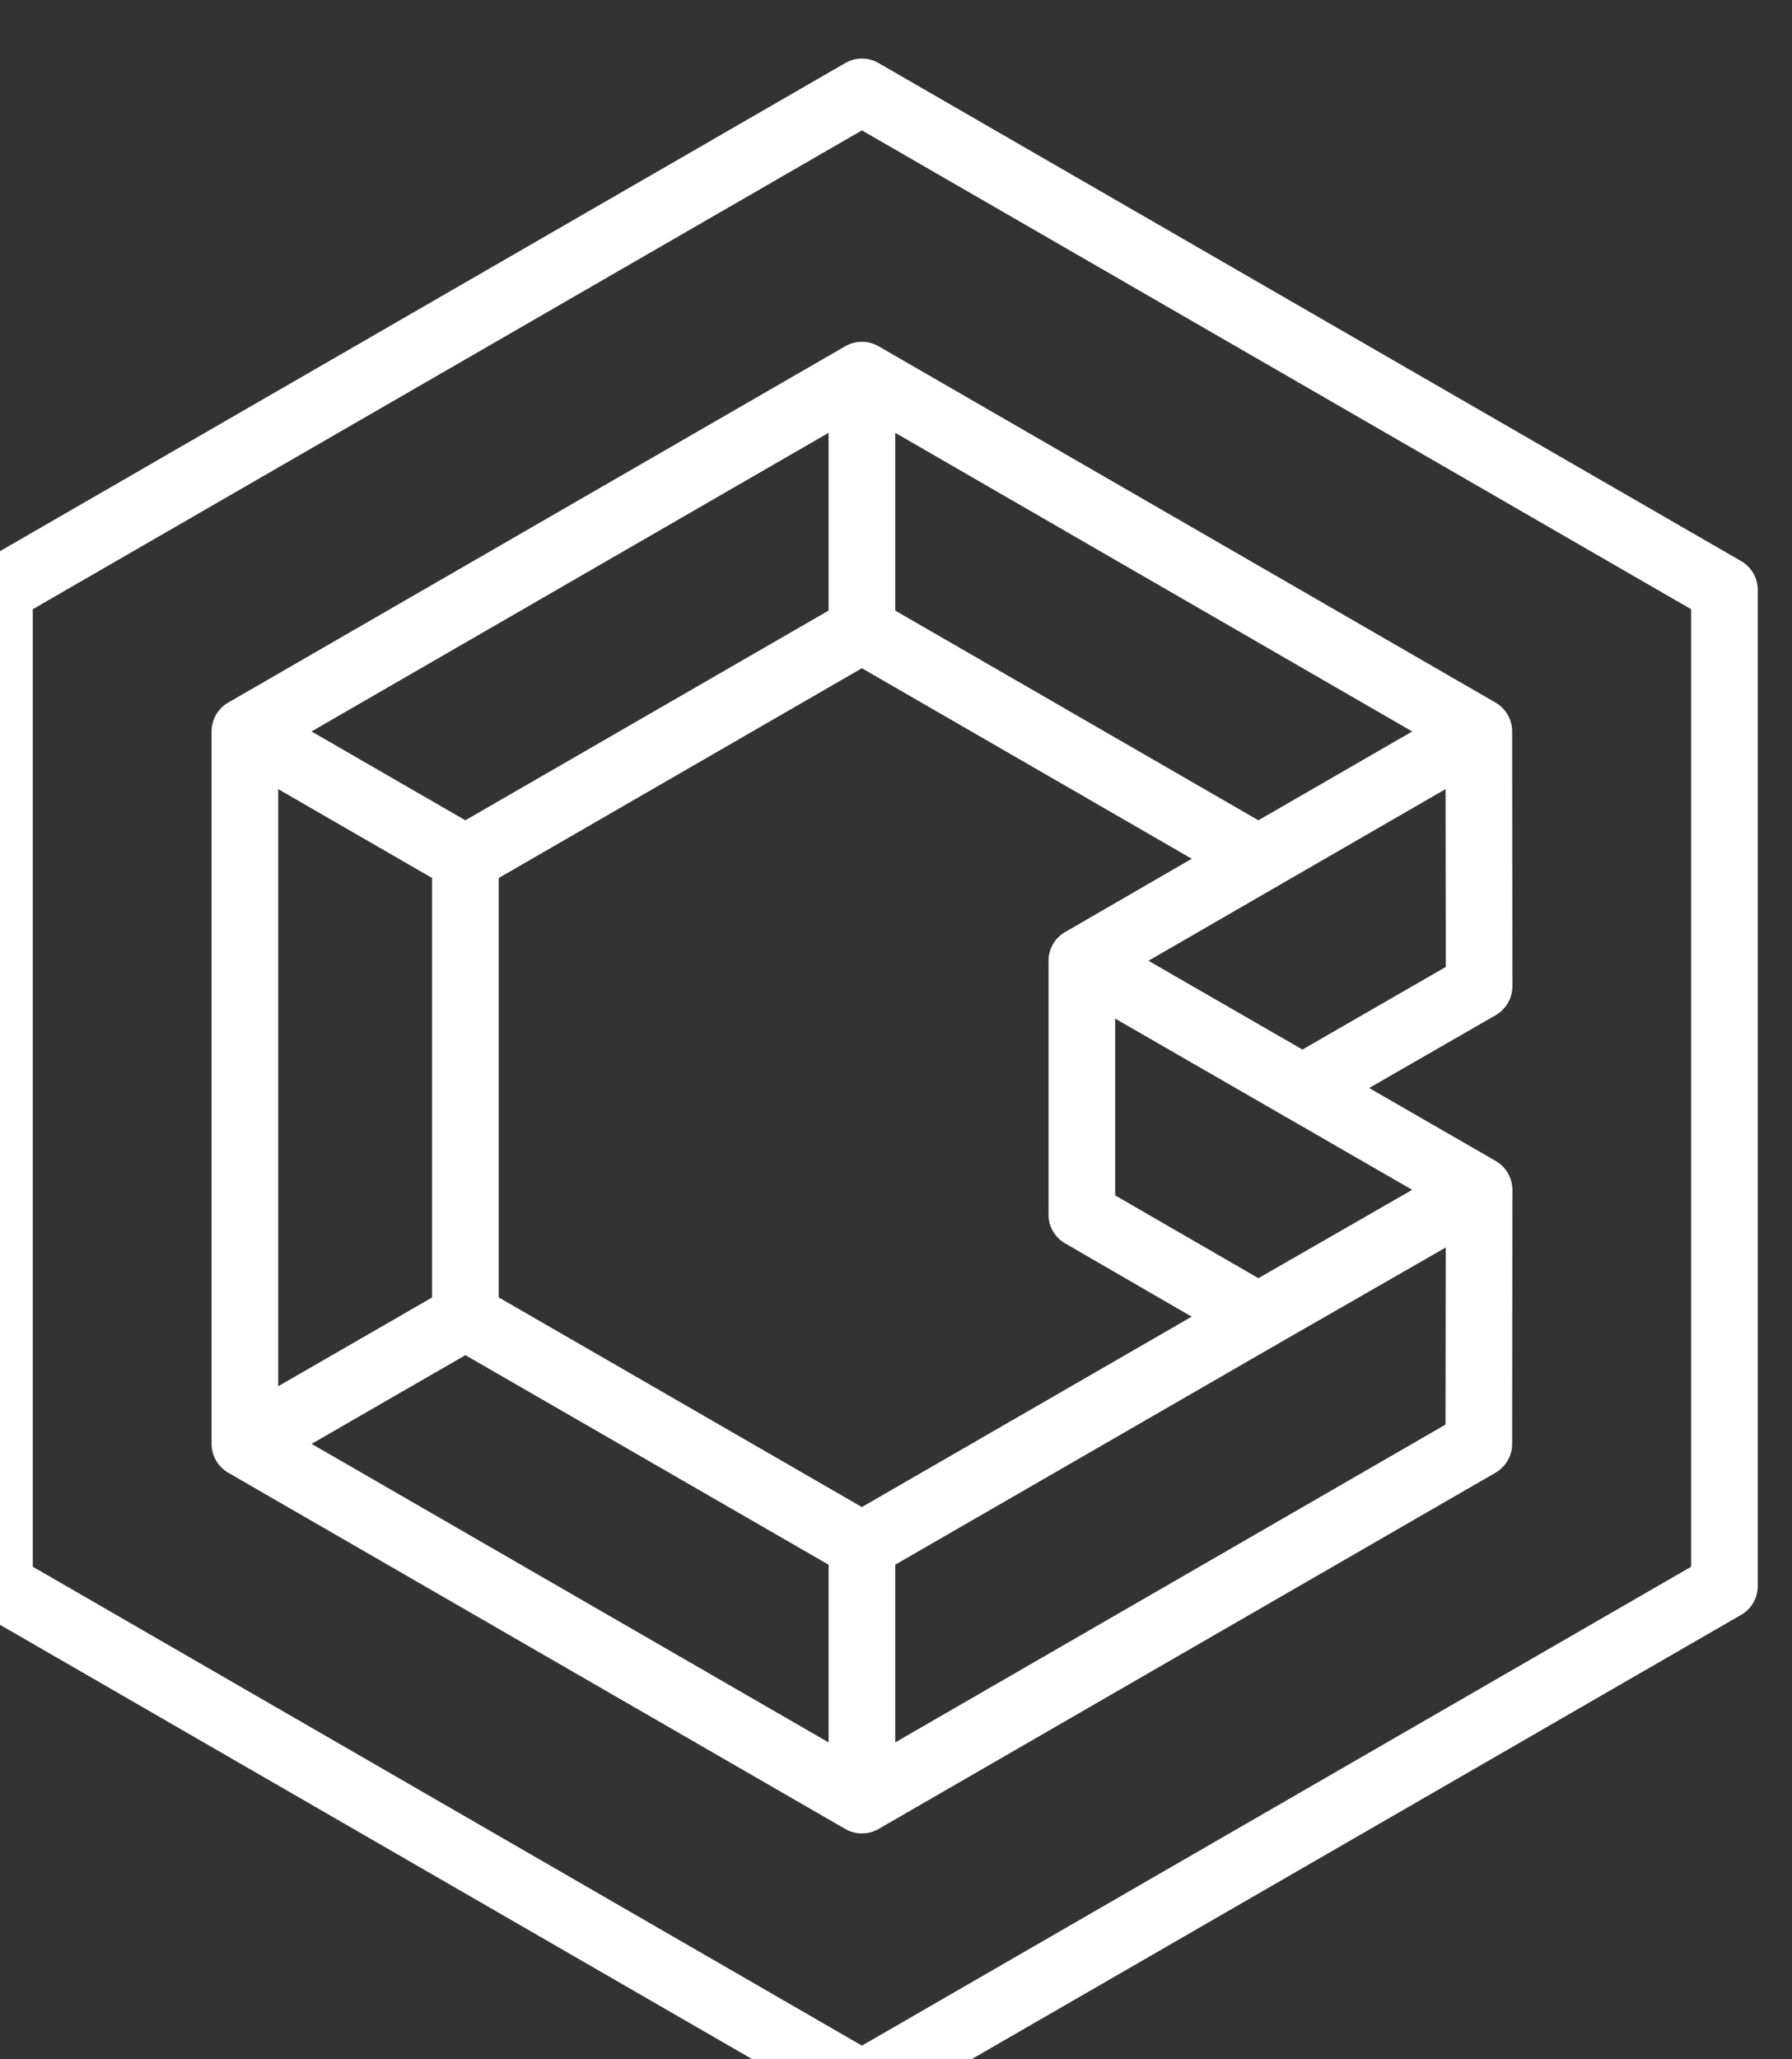
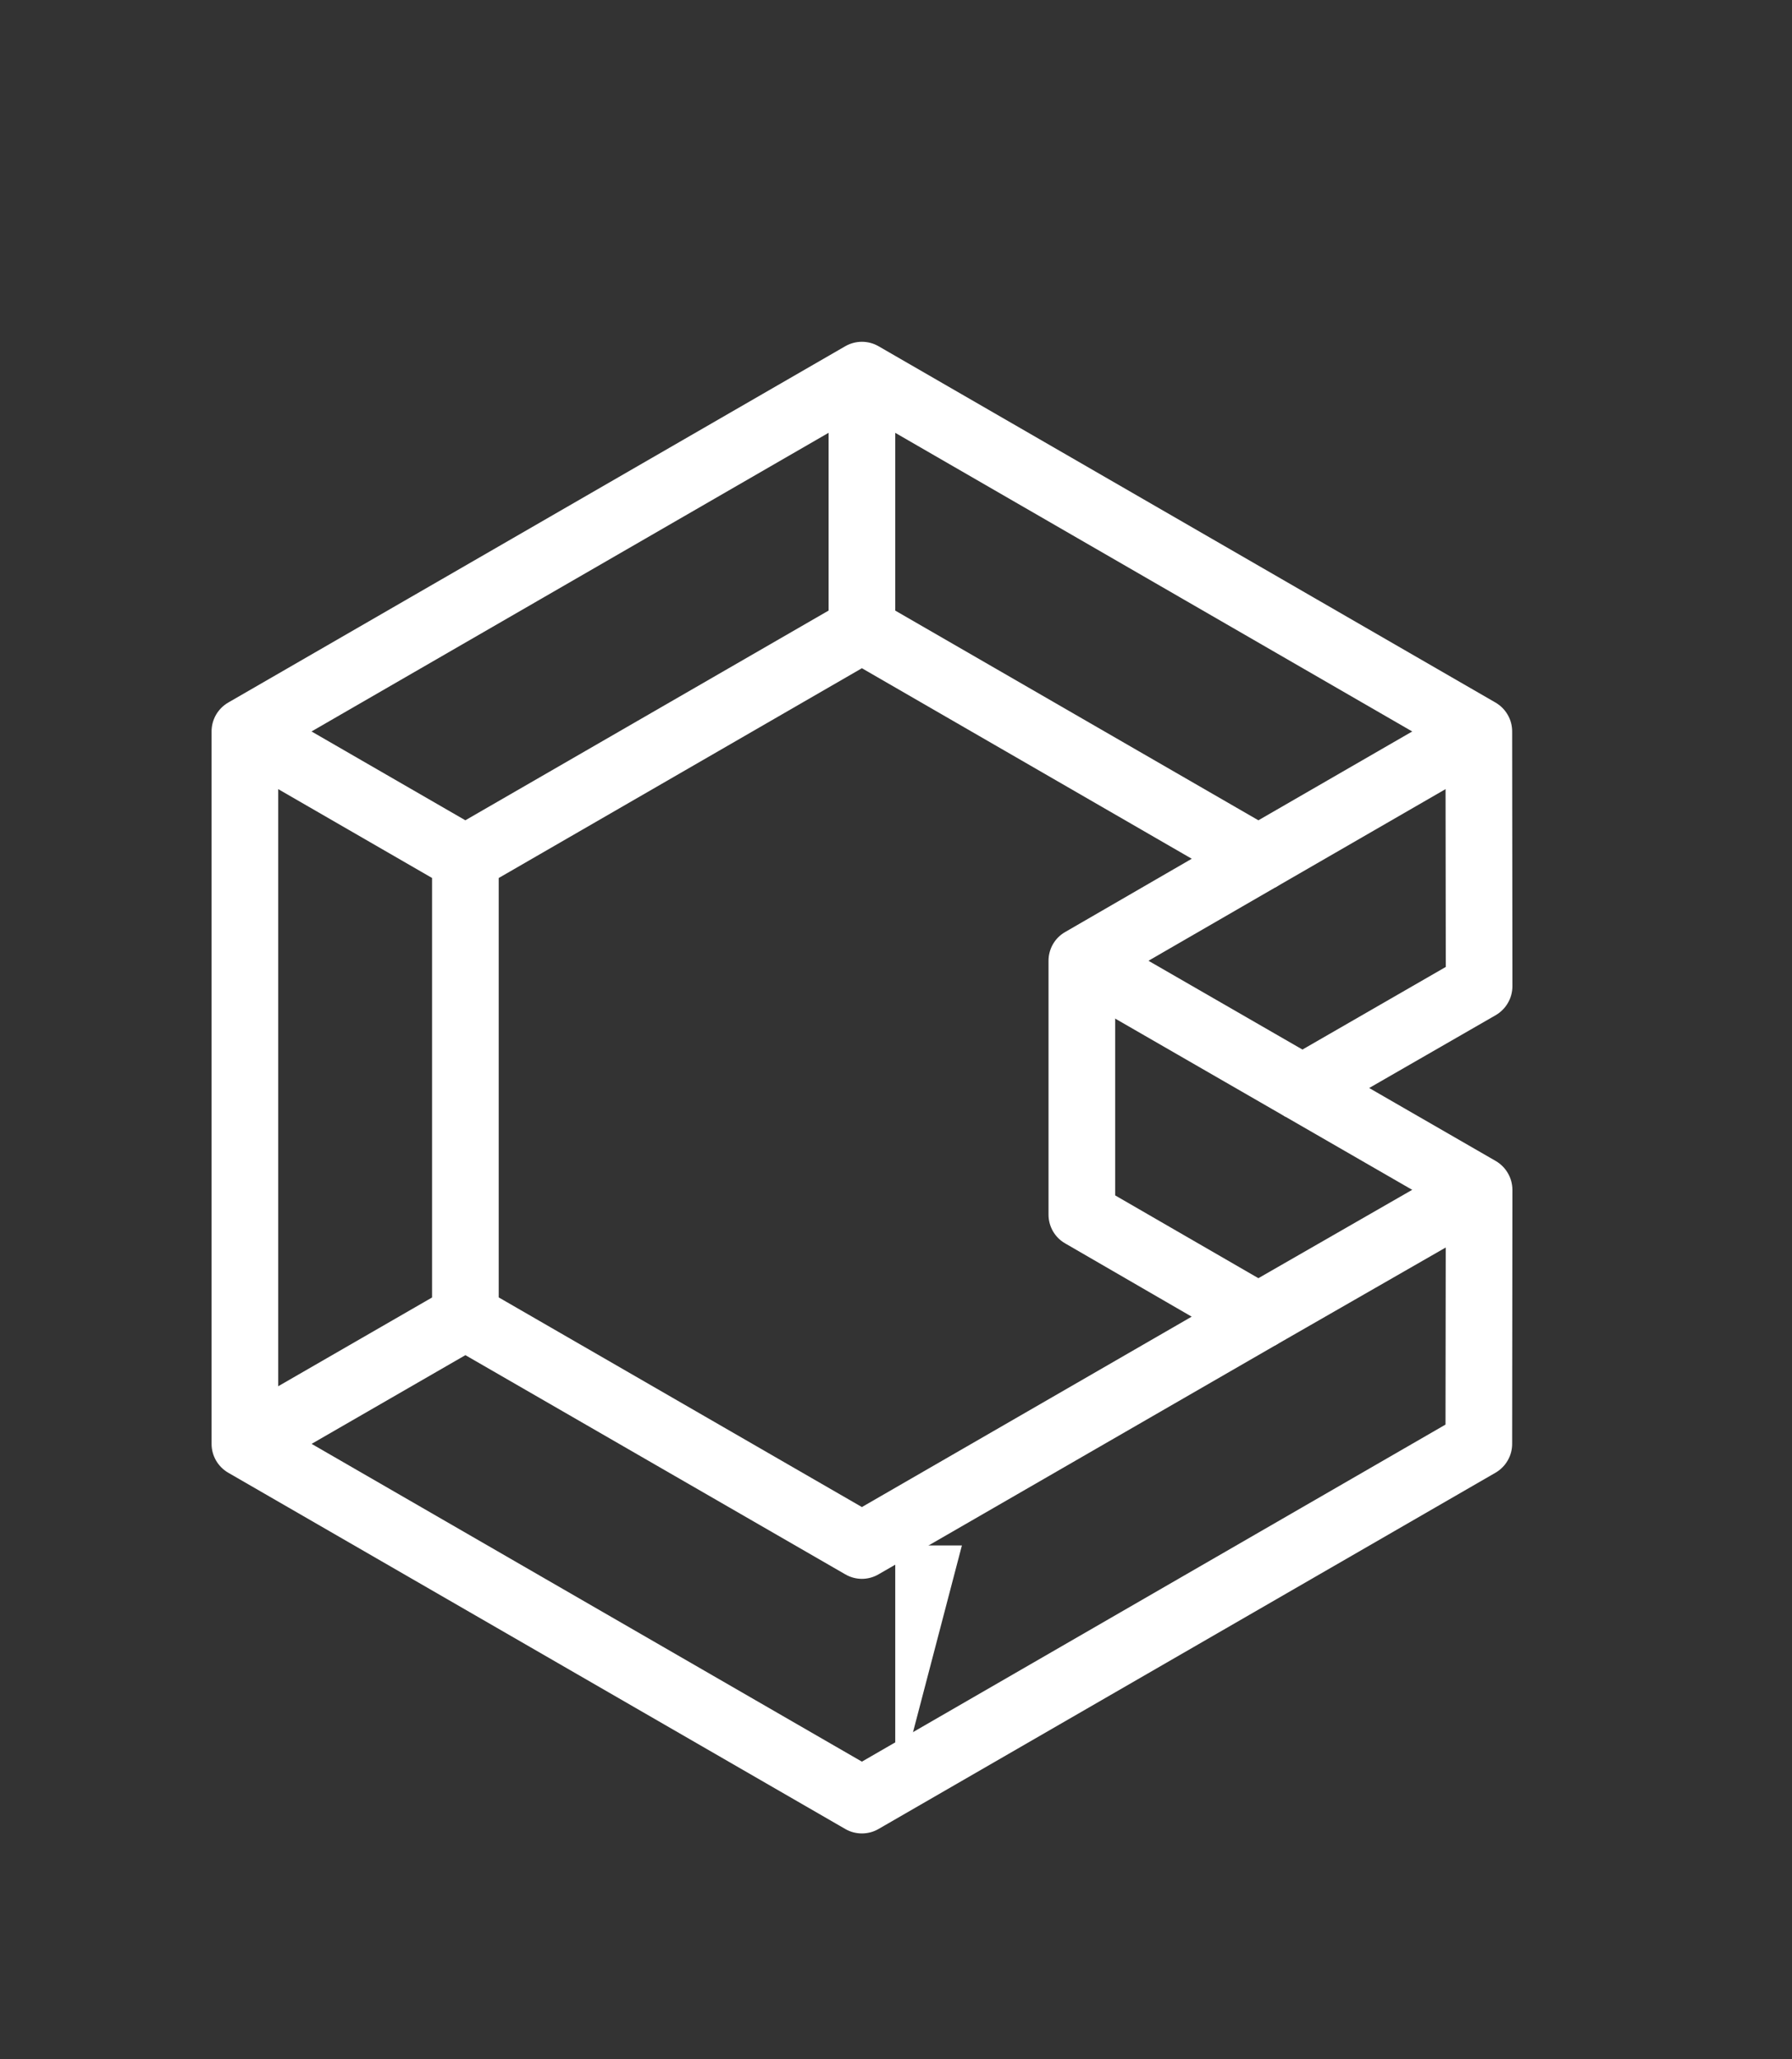
<svg xmlns="http://www.w3.org/2000/svg" xmlns:ns1="http://sodipodi.sourceforge.net/DTD/sodipodi-0.dtd" xmlns:ns2="http://www.inkscape.org/namespaces/inkscape" version="1.1" id="svg1808" width="30.463" height="35" viewBox="0 0 30.463 35" ns1:docname="zs-police-prac5.pdf">
  <rect x="0" y="0" width="30.463" height="35" fill="#333333" stroke="none" />
  <defs id="defs1812">
    <clipPath clipPathUnits="userSpaceOnUse" id="clipPath1870">
      <path d="M 0,3029.778 H 1920 V 0 H 0 Z" id="path1868" />
    </clipPath>
  </defs>
  <ns1:namedview id="namedview1810" pagecolor="#505050" bordercolor="#eeeeee" borderopacity="1" ns2:showpageshadow="0" ns2:pageopacity="0" ns2:pagecheckerboard="0" ns2:deskcolor="#505050" showgrid="false" />
  <g id="g1816" ns2:groupmode="layer" ns2:label="Page 1" transform="matrix(1.333,0,0,-1.333,-2302.627,3990.175)">
    <g id="g1864">
      <g id="g1866" clip-path="url(#clipPath1870)">
        <g id="g1886" transform="matrix(0.85,0,0,0.85,1733.762,2976.837)" ns2:export-filename="../../../Public/html/81/hucr/zspolice.cz/themes/lzaplata-zspolice/assets/images/icons/bakalari.svg" ns2:export-xdpi="96" ns2:export-ydpi="96">
          <path d="M 0,0 5.449,-3.145 10.397,-0.289 8.499,0.81 C 8.344,0.898 8.249,1.063 8.249,1.242 v 3.807 c 0,0.179 0.095,0.344 0.25,0.432 L 10.398,6.58 5.449,9.438 0,6.291 Z m 5.449,-4.222 c -0.086,0 -0.173,0.023 -0.25,0.068 L -0.75,-0.722 C -0.904,-0.633 -1,-0.468 -1,-0.289 V 6.58 c 0,0.179 0.096,0.344 0.25,0.433 l 5.949,3.434 c 0.155,0.09 0.346,0.09 0.5,0 l 5.948,-3.434 c 0.155,-0.089 0.25,-0.254 0.25,-0.433 0,-0.179 -0.094,-0.344 -0.25,-0.433 L 9.249,4.761 V 1.53 l 2.398,-1.386 c 0.156,-0.089 0.25,-0.254 0.25,-0.433 0,-0.179 -0.095,-0.344 -0.25,-0.433 L 5.699,-4.154 C 5.622,-4.199 5.535,-4.222 5.449,-4.222 m -8.757,2.314 8.757,-5.056 8.756,5.056 0.004,3.231 -2.4,1.384 c -0.155,0.09 -0.25,0.255 -0.25,0.434 0,0.178 0.095,0.343 0.25,0.433 l 2.4,1.383 -0.004,3.244 -8.756,5.057 -8.757,-5.057 z m 8.757,-6.133 c -0.086,0 -0.173,0.022 -0.25,0.067 l -9.257,5.344 c -0.154,0.089 -0.25,0.254 -0.25,0.433 V 8.49 c 0,0.179 0.096,0.344 0.25,0.433 l 9.257,5.345 c 0.155,0.089 0.346,0.089 0.5,0 l 9.256,-5.345 c 0.154,-0.089 0.25,-0.254 0.25,-0.432 l 0.004,-3.822 c 0,-0.18 -0.096,-0.345 -0.25,-0.435 L 13.06,3.141 14.959,2.046 c 0.154,-0.09 0.25,-0.255 0.25,-0.435 l -0.004,-3.809 c 0,-0.178 -0.096,-0.343 -0.25,-0.432 L 5.699,-7.974 C 5.622,-8.019 5.535,-8.041 5.449,-8.041" style="fill:#ffffff;fill-opacity:1;fill-rule:nonzero;stroke:none" id="path1888" />
        </g>
        <path d="m 1738.819,2985.349 h -0.85 v 3.247 h 0.85 z" style="fill:#ffffff;fill-opacity:1;fill-rule:nonzero;stroke:none;stroke-width:0.85" id="path1890" />
        <g id="g1892" transform="matrix(0.85,0,0,0.85,1733.125,2982.062)">
          <path d="m 0,0 -3.308,1.91 0.5,0.865 3.308,-1.91 z" style="fill:#ffffff;fill-opacity:1;fill-rule:nonzero;stroke:none" id="path1894" />
        </g>
        <g id="g1896" transform="matrix(0.85,0,0,0.85,1730.739,2974.602)">
          <path d="m 0,0 -0.5,0.865 3.308,1.908 0.5,-0.865 z" style="fill:#ffffff;fill-opacity:1;fill-rule:nonzero;stroke:none" id="path1898" />
        </g>
-         <path d="m 1738.819,2970.428 h -0.85 v 3.246 h 0.85 z" style="fill:#ffffff;fill-opacity:1;fill-rule:nonzero;stroke:none;stroke-width:0.85" id="path1900" />
+         <path d="m 1738.819,2970.428 v 3.246 h 0.85 z" style="fill:#ffffff;fill-opacity:1;fill-rule:nonzero;stroke:none;stroke-width:0.85" id="path1900" />
        <g id="g1902" transform="matrix(0.85,0,0,0.85,1743.661,2976.223)">
          <path d="M 0,0 -0.498,0.867 2.813,2.769 3.312,1.901 Z" style="fill:#ffffff;fill-opacity:1;fill-rule:nonzero;stroke:none" id="path1904" />
        </g>
        <g id="g1906" transform="matrix(0.85,0,0,0.85,1743.799,2979.138)">
          <path d="M 0,0 -3.31,1.908 -2.81,2.775 0.5,0.867 Z" style="fill:#ffffff;fill-opacity:1;fill-rule:nonzero;stroke:none" id="path1908" />
        </g>
        <g id="g1910" transform="matrix(0.85,0,0,0.85,1743.662,2982.062)">
          <path d="m 0,0 -0.5,0.865 3.308,1.91 0.5,-0.865 z" style="fill:#ffffff;fill-opacity:1;fill-rule:nonzero;stroke:none" id="path1912" />
        </g>
        <g id="g1914" transform="matrix(0.85,0,0,0.85,1727.82,2973.403)">
-           <path d="M 0,0 12.44,-7.184 24.881,0 V 14.363 L 12.44,21.546 0,14.363 Z m 12.44,-8.261 c -0.086,0 -0.172,0.023 -0.25,0.068 L -0.75,-0.722 C -0.904,-0.633 -1,-0.468 -1,-0.289 v 14.941 c 0,0.179 0.096,0.344 0.25,0.433 l 12.94,7.471 c 0.155,0.09 0.346,0.09 0.5,0 l 12.941,-7.471 c 0.154,-0.089 0.25,-0.254 0.25,-0.433 V -0.289 c 0,-0.179 -0.096,-0.344 -0.25,-0.433 L 12.69,-8.193 c -0.077,-0.045 -0.164,-0.068 -0.25,-0.068" style="fill:#ffffff;fill-opacity:1;fill-rule:nonzero;stroke:none" id="path1916" />
-         </g>
+           </g>
      </g>
    </g>
  </g>
</svg>